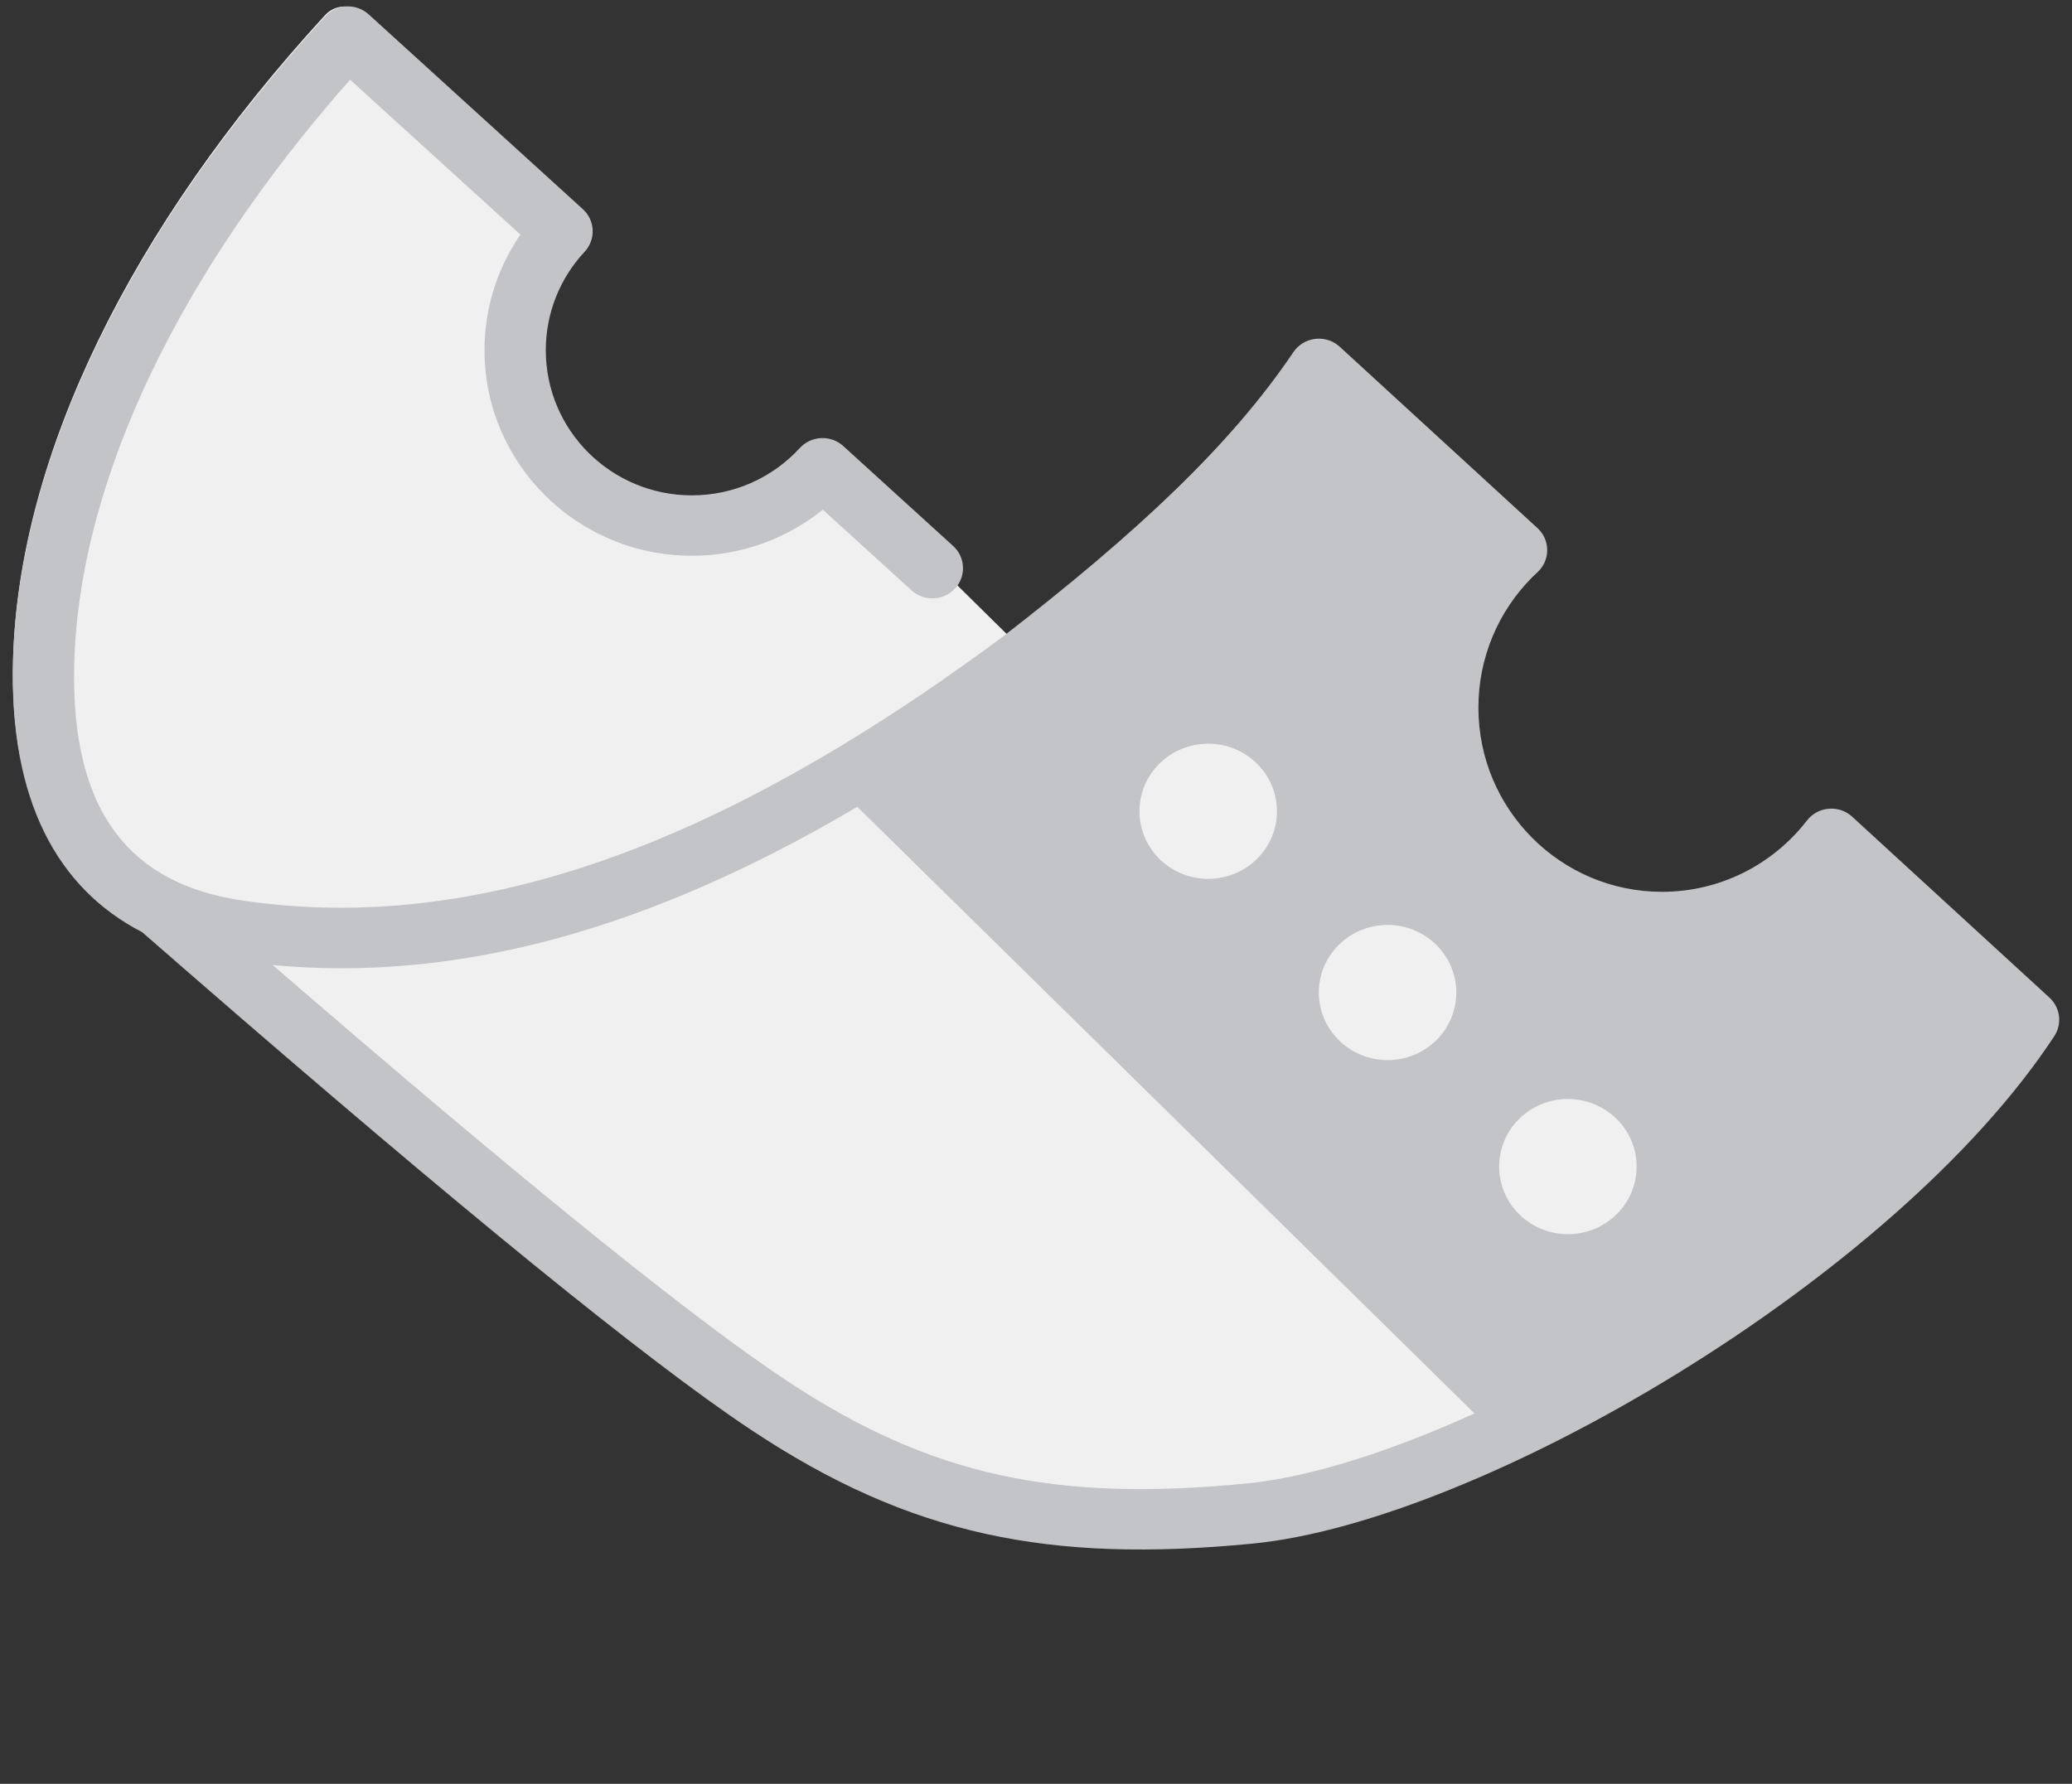
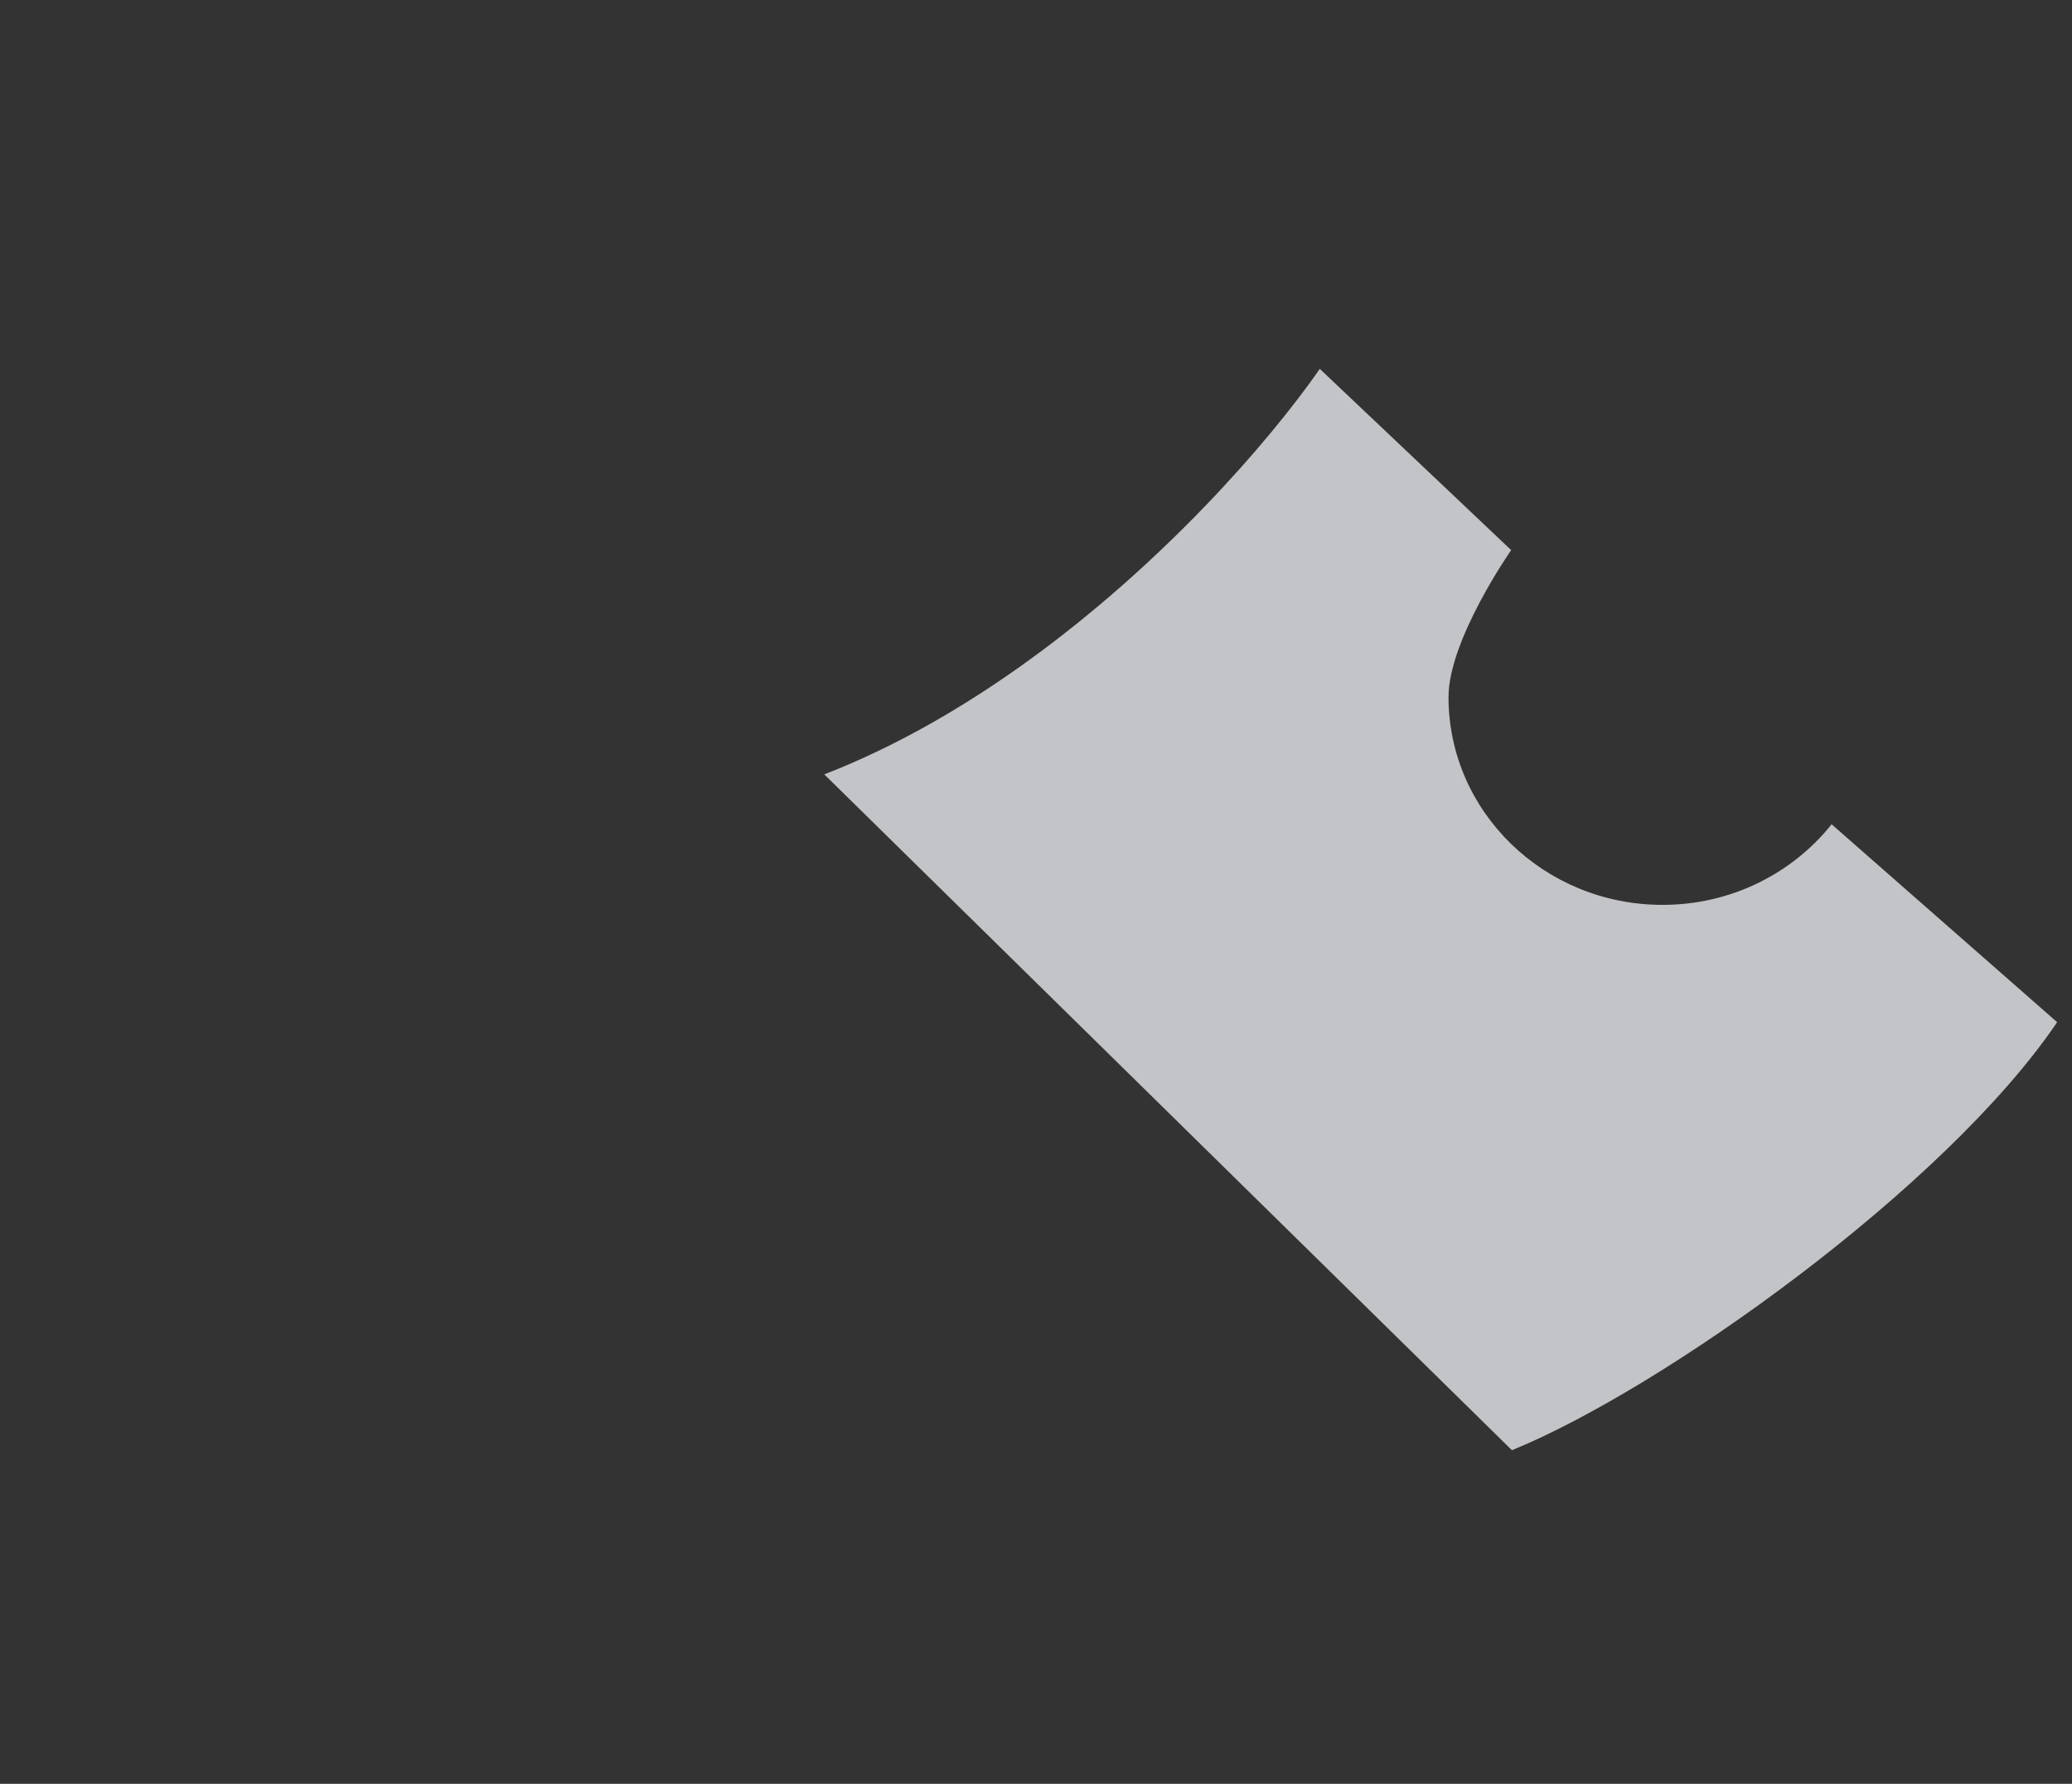
<svg xmlns="http://www.w3.org/2000/svg" width="108" height="93" viewBox="0 0 108 93" fill="none">
  <rect x="0" y="0" width="108" height="93" fill="#333333" stroke="none" />
-   <path d="M18.767 0.598L18.892 0.699L30.087 10.883C30.642 11.388 30.678 12.242 30.167 12.79C28.831 14.224 28.076 16.099 28.076 18.094C28.076 22.415 31.602 25.914 35.947 25.914C38.191 25.914 40.281 24.978 41.763 23.362C42.274 22.805 43.247 24 43.807 24.509C48.777 29.41 52.941 33.516 52.941 33.516C52.941 33.516 66 22.311 68.163 19.105C68.602 18.454 68.927 17.531 69.547 17.983L69.667 18.082L80.003 27.562C80.584 28.095 80.586 29.002 80.007 29.537L79.73 29.8C77.893 31.64 76.843 34.127 76.843 36.785C76.843 42.237 81.25 46.65 86.675 46.65C89.75 46.65 92.587 45.225 94.441 42.831C94.899 42.239 95.747 42.131 96.34 42.561L96.463 42.661L106.776 52.122C107.263 52.568 107.354 53.295 106.993 53.845C98.7 66.477 77.057 79.136 65.234 80.284C54.865 81.291 47.734 79.908 39.731 74.738L39.219 74.403C33.771 70.79 23.781 62.657 9.203 49.969L7.34 48.345C2.96 46.107 0.476 41.546 0.682 34.334C0.98 23.815 6.774 11.866 16.947 0.785C17.422 0.268 18.209 0.198 18.767 0.598Z" fill="#F0F0F1" />
  <path fill-rule="evenodd" clip-rule="evenodd" d="M78.807 75.607C86.654 72.413 101.403 61.897 107.226 53.292C107.226 53.292 103.307 49.853 95.47 42.974C93.431 45.53 90.241 47.176 86.654 47.176C80.496 47.176 75.502 42.325 75.502 36.342C75.502 33.35 78.768 28.68 78.768 28.68L68.793 19.232C66.117 23.079 60.596 29.393 53.547 34.482C50.301 36.825 46.731 38.909 42.965 40.373" fill="#C3C4C7" />
-   <path fill-rule="evenodd" clip-rule="evenodd" d="M19.219 0.751L19.074 0.633C18.423 0.166 17.505 0.248 16.952 0.851C6.777 11.935 0.978 23.895 0.679 34.441C0.472 41.703 2.986 46.323 7.409 48.598C21.934 61.283 32.12 69.665 38.018 73.776L38.623 74.193L39.195 74.577C47.43 80.037 54.673 81.508 65.279 80.478C77.134 79.326 98.771 66.671 107.077 54.02C107.498 53.378 107.391 52.531 106.824 52.01L96.543 42.58L96.4 42.463C95.709 41.962 94.72 42.087 94.185 42.778C92.381 45.108 89.62 46.495 86.629 46.495C81.35 46.495 77.06 42.199 77.06 36.89C77.06 34.301 78.083 31.88 79.871 30.088L80.141 29.832C80.816 29.208 80.814 28.15 80.136 27.529L69.833 18.079L69.693 17.964C68.971 17.436 67.927 17.601 67.415 18.36C64.167 23.175 59.337 27.727 52.202 33.245L51.511 33.753C37.677 43.859 25.035 48.772 12.648 46.952C6.896 46.107 3.646 42.471 3.872 34.529L3.895 33.944C4.349 24.756 9.376 14.222 18.177 4.237L18.248 4.155L27.127 12.232L27.02 12.389C25.88 14.11 25.254 16.138 25.254 18.259C25.254 24.175 30.091 28.975 36.063 28.975L36.482 28.967C38.85 28.877 41.077 28.028 42.869 26.585L42.887 26.569L47.515 30.78C48.163 31.37 49.174 31.329 49.773 30.69C50.371 30.05 50.33 29.054 49.681 28.464L43.956 23.256C43.303 22.662 42.285 22.707 41.689 23.357C40.255 24.919 38.234 25.825 36.063 25.825C31.86 25.825 28.449 22.439 28.449 18.259C28.449 16.328 29.179 14.514 30.472 13.126C31.068 12.487 31.026 11.492 30.379 10.903L19.219 0.751ZM68.943 21.696L68.999 21.617L76.789 28.763L76.718 28.849C74.89 31.096 73.864 33.914 73.864 36.89C73.864 43.929 79.573 49.646 86.628 49.646L87.056 49.639C90.181 49.535 93.095 48.3 95.32 46.228L95.567 45.989L103.641 53.395L103.356 53.788C94.912 65.134 75.41 76.328 64.965 77.343C55.055 78.305 48.55 76.984 40.977 71.963C36.402 68.929 28.386 62.496 16.964 52.684L14.213 50.313C27.172 51.52 40.147 46.121 54.147 35.744L54.928 35.137C61.154 30.271 65.655 26.086 68.943 21.696Z" fill="#C3C4C7" />
-   <path fill-rule="evenodd" clip-rule="evenodd" d="M79.299 58.225C77.843 59.542 77.748 61.77 79.086 63.204C80.425 64.638 82.693 64.731 84.15 63.414C85.607 62.098 85.702 59.869 84.363 58.437C83.023 57.004 80.757 56.908 79.299 58.225Z" fill="#F0F0F1" />
-   <path fill-rule="evenodd" clip-rule="evenodd" d="M69.9 49.151C68.442 50.468 68.349 52.696 69.687 54.129C71.026 55.563 73.294 55.657 74.751 54.34C76.208 53.023 76.302 50.795 74.963 49.361C73.623 47.929 71.356 47.835 69.9 49.151Z" fill="#F0F0F1" />
-   <path fill-rule="evenodd" clip-rule="evenodd" d="M60.55 39.702C59.094 41.019 58.999 43.247 60.337 44.68C61.677 46.114 63.945 46.207 65.401 44.89C66.859 43.575 66.954 41.344 65.614 39.912C64.275 38.479 62.008 38.385 60.55 39.702Z" fill="#F0F0F1" />
</svg>